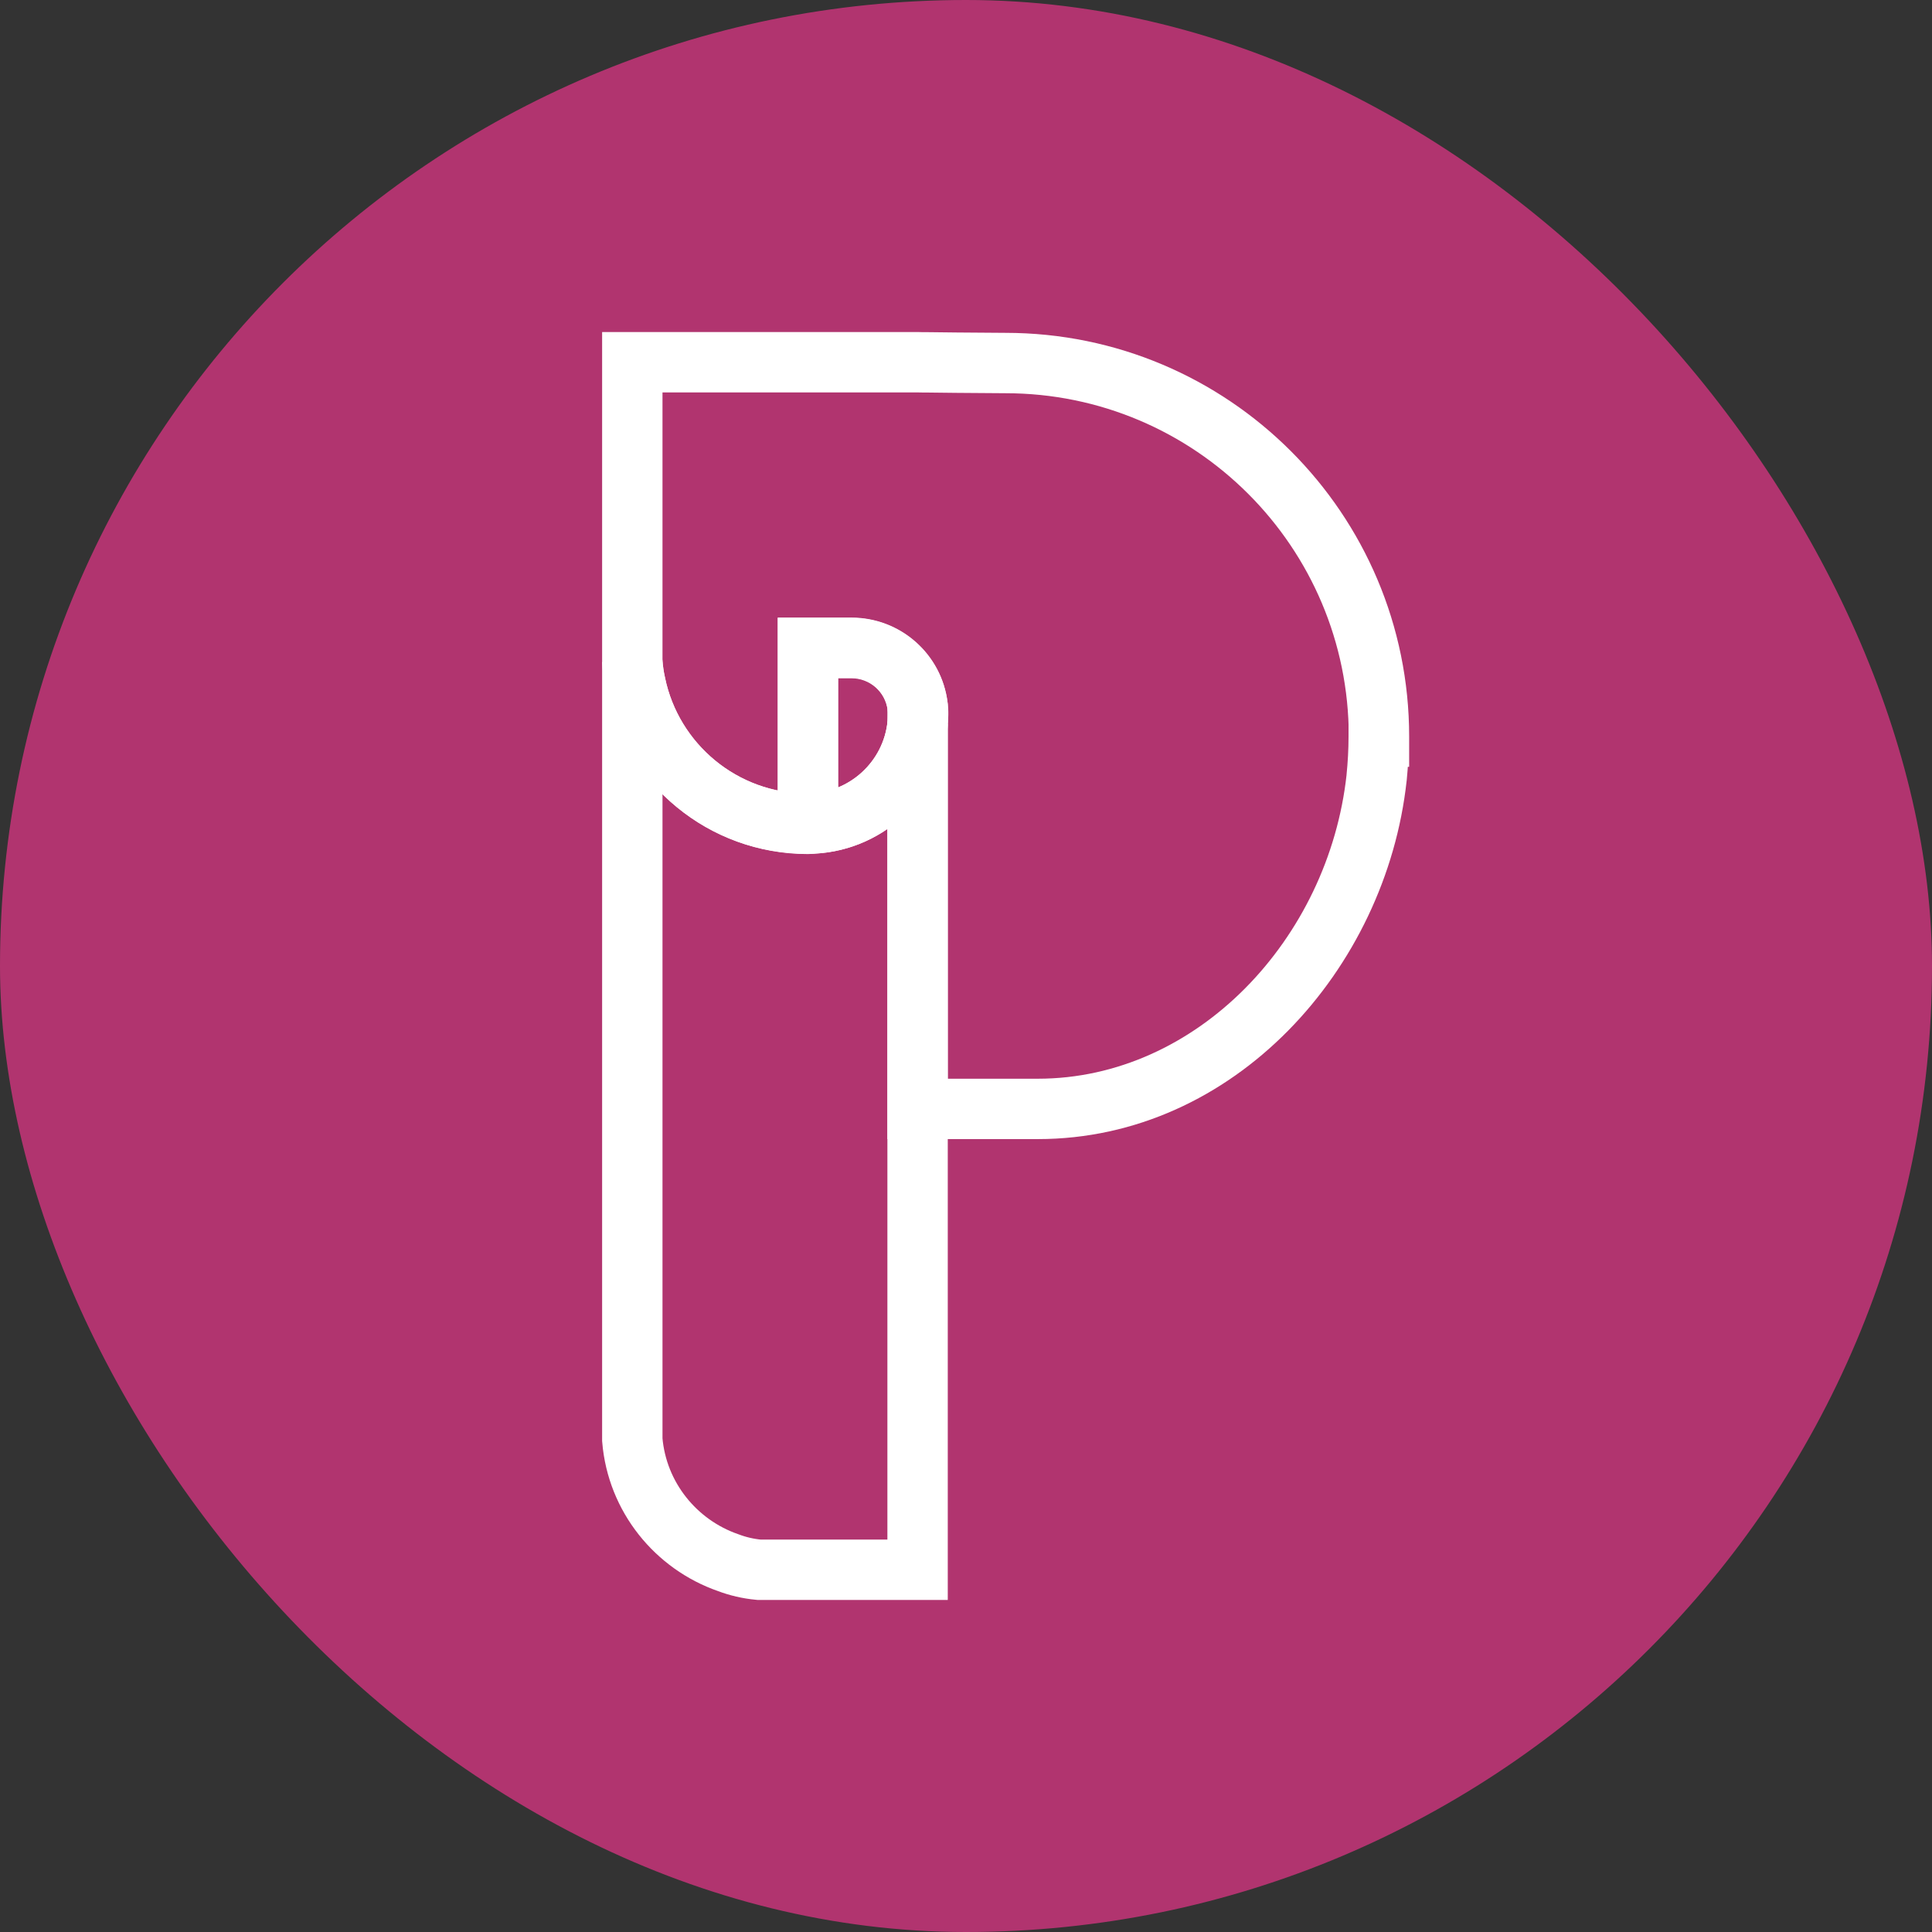
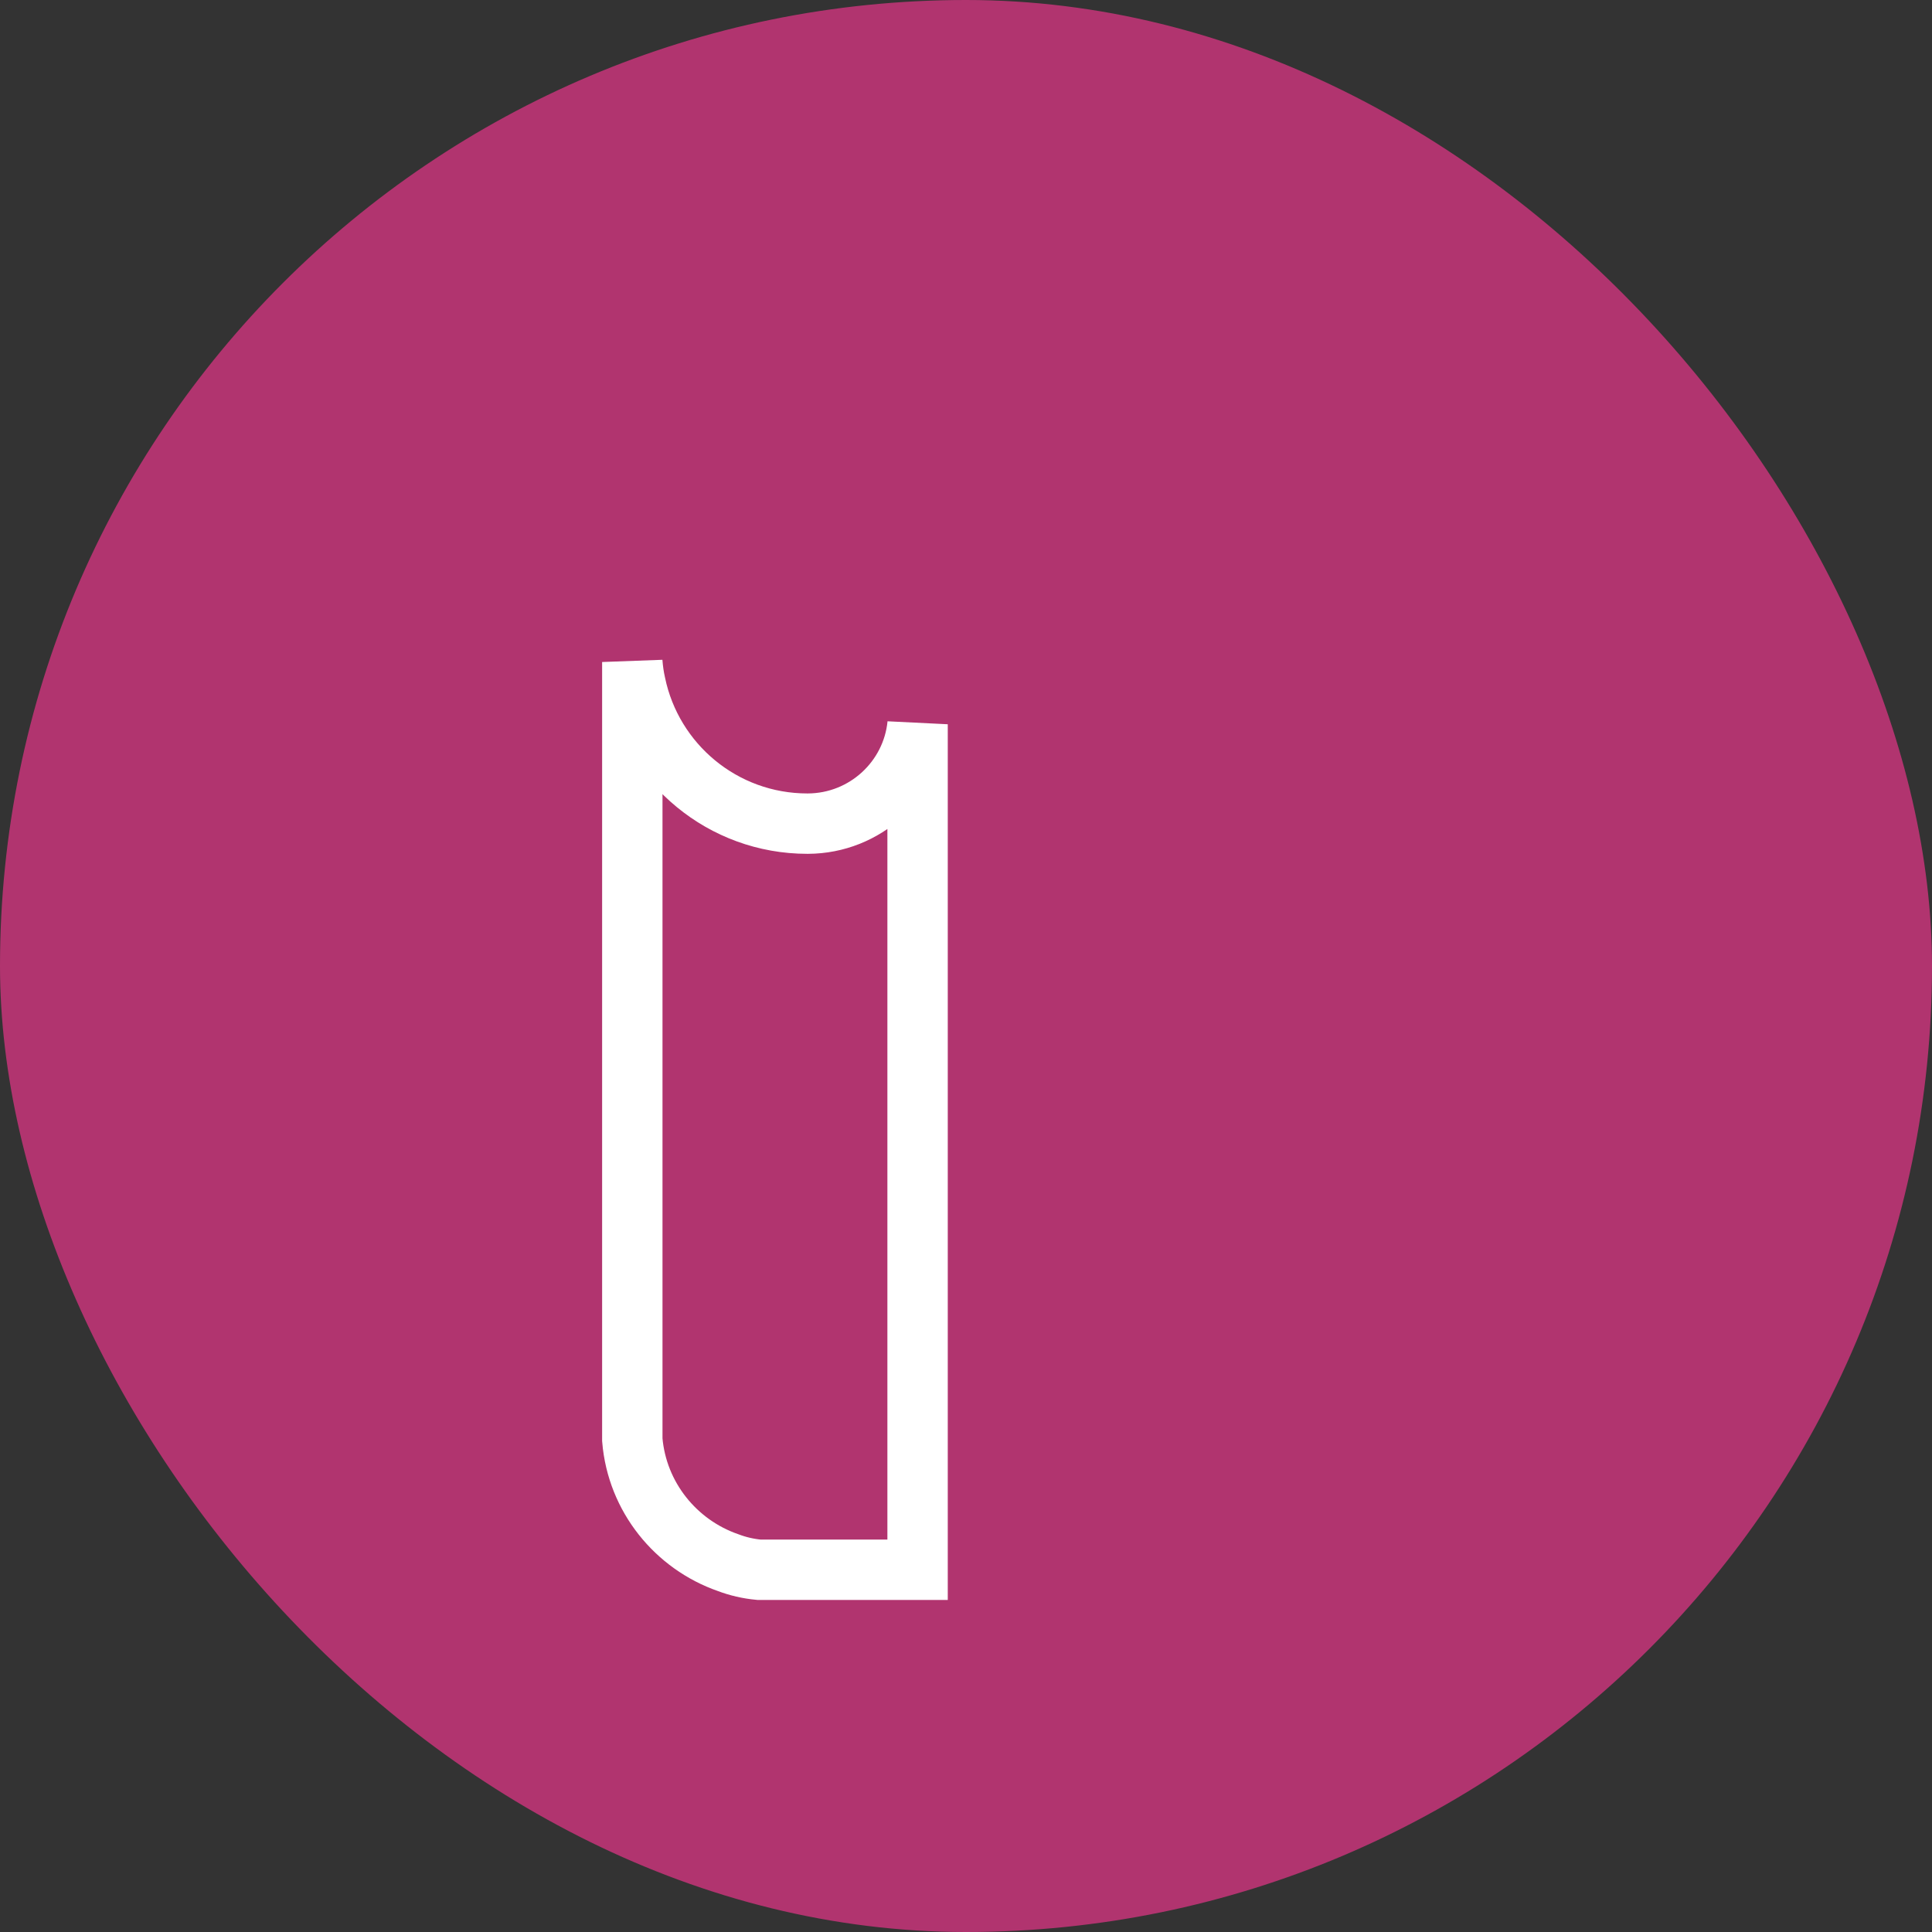
<svg xmlns="http://www.w3.org/2000/svg" width="32" height="32" viewBox="0 0 32 32" fill="none">
  <rect x="0" y="0" width="32" height="32" fill="#333333" stroke="none" />
  <rect width="32" height="32" rx="16" fill="#B1346F" />
  <path d="M15.198 11.996V26H12.569C12.39 25.983 12.22 25.943 12.059 25.882C11.194 25.581 10.552 24.795 10.473 23.847V10.965C10.482 11.087 10.499 11.21 10.526 11.328C10.801 12.651 11.971 13.642 13.373 13.642H13.382C14.329 13.638 15.107 12.917 15.198 11.996Z" stroke="white" stroke-miterlimit="10" />
-   <path d="M15.198 11.694H15.698V11.664L15.695 11.635L15.198 11.694ZM15.198 11.996L15.696 12.045L15.698 12.02V11.996H15.198ZM13.382 13.642H12.882C12.882 13.775 12.935 13.902 13.029 13.996C13.123 14.09 13.251 14.143 13.384 14.142L13.382 13.642ZM13.382 10.729V10.229H12.882V10.729H13.382ZM14.698 11.694V11.996H15.698V11.694H14.698ZM14.701 11.946C14.634 12.614 14.069 13.139 13.379 13.142L13.384 14.142C14.589 14.136 15.579 13.22 15.696 12.045L14.701 11.946ZM13.882 13.642V10.729H12.882V13.642H13.882ZM13.382 11.229H14.102V10.229H13.382V11.229ZM14.102 11.229C14.413 11.229 14.667 11.46 14.702 11.754L15.695 11.635C15.599 10.837 14.918 10.229 14.102 10.229V11.229Z" fill="white" />
-   <path d="M22.836 12.201V11.701H22.336V12.201H22.836ZM22.801 12.882L23.298 12.936L23.299 12.931L22.801 12.882ZM15.198 18.367H14.698V18.867H15.198V18.367ZM15.198 12L14.7 11.959L14.698 11.979V12H15.198ZM15.198 11.699L14.702 11.762L14.705 11.785L14.71 11.807L15.198 11.699ZM13.382 10.734V10.234H12.882V10.734H13.382ZM13.382 13.646V14.146C13.658 14.146 13.882 13.922 13.882 13.646H13.382ZM10.526 11.332L11.015 11.23L11.014 11.223L10.526 11.332ZM10.473 10.969H9.973V10.987L9.975 11.005L10.473 10.969ZM10.473 6V5.5H9.973V6H10.473ZM15.203 6L15.208 5.5H15.203V6ZM22.84 12.201V12.701H23.34V12.201H22.84ZM22.336 12.201C22.336 12.414 22.324 12.624 22.303 12.833L23.299 12.931C23.322 12.695 23.336 12.451 23.336 12.201H22.336ZM22.304 12.828C22.007 15.551 19.826 17.867 17.189 17.867V18.867C20.44 18.867 22.957 16.056 23.298 12.936L22.304 12.828ZM17.189 17.867H15.198V18.867H17.189V17.867ZM15.698 18.367V12H14.698V18.367H15.698ZM15.697 12.041C15.701 11.991 15.707 11.919 15.707 11.838H14.707C14.707 11.871 14.705 11.904 14.7 11.959L15.697 12.041ZM15.707 11.838V11.825H14.707V11.838H15.707ZM15.707 11.825C15.707 11.794 15.709 11.693 15.686 11.59L14.71 11.807C14.708 11.798 14.707 11.791 14.707 11.788C14.707 11.785 14.707 11.784 14.707 11.786C14.707 11.788 14.707 11.792 14.707 11.799C14.707 11.806 14.707 11.814 14.707 11.825H15.707ZM15.694 11.635C15.593 10.844 14.921 10.234 14.102 10.234V11.234C14.41 11.234 14.664 11.462 14.702 11.762L15.694 11.635ZM14.102 10.234H13.382V11.234H14.102V10.234ZM12.882 10.734V13.646H13.882V10.734H12.882ZM13.382 13.146C12.216 13.146 11.243 12.325 11.015 11.23L10.036 11.434C10.359 12.985 11.735 14.146 13.382 14.146V13.146ZM11.014 11.223C10.993 11.131 10.979 11.033 10.972 10.934L9.975 11.005C9.985 11.151 10.006 11.297 10.038 11.44L11.014 11.223ZM10.973 10.969V6H9.973V10.969H10.973ZM10.473 6.5H15.203V5.5H10.473V6.5ZM15.203 6C15.197 6.5 15.197 6.5 15.197 6.5C15.197 6.5 15.197 6.5 15.197 6.5C15.197 6.5 15.197 6.5 15.197 6.5C15.198 6.5 15.198 6.5 15.198 6.5C15.199 6.5 15.2 6.5 15.201 6.5C15.203 6.5 15.207 6.5 15.211 6.5C15.22 6.5 15.233 6.5 15.25 6.501C15.284 6.501 15.333 6.501 15.392 6.502C15.51 6.503 15.67 6.505 15.838 6.507C16.17 6.51 16.536 6.513 16.652 6.513V5.513C16.542 5.513 16.183 5.51 15.847 5.507C15.68 5.505 15.521 5.503 15.402 5.502C15.343 5.501 15.295 5.501 15.261 5.501C15.244 5.5 15.231 5.5 15.222 5.5C15.217 5.5 15.214 5.5 15.211 5.5C15.21 5.5 15.21 5.5 15.209 5.5C15.209 5.5 15.208 5.5 15.208 5.5C15.208 5.5 15.208 5.5 15.208 5.5C15.208 5.5 15.208 5.5 15.208 5.5C15.208 5.5 15.208 5.5 15.203 6ZM16.652 6.513C19.791 6.513 22.34 9.058 22.34 12.201H23.34C23.34 8.505 20.343 5.513 16.652 5.513V6.513ZM22.84 11.701H22.836V12.701H22.84V11.701Z" fill="white" />
</svg>